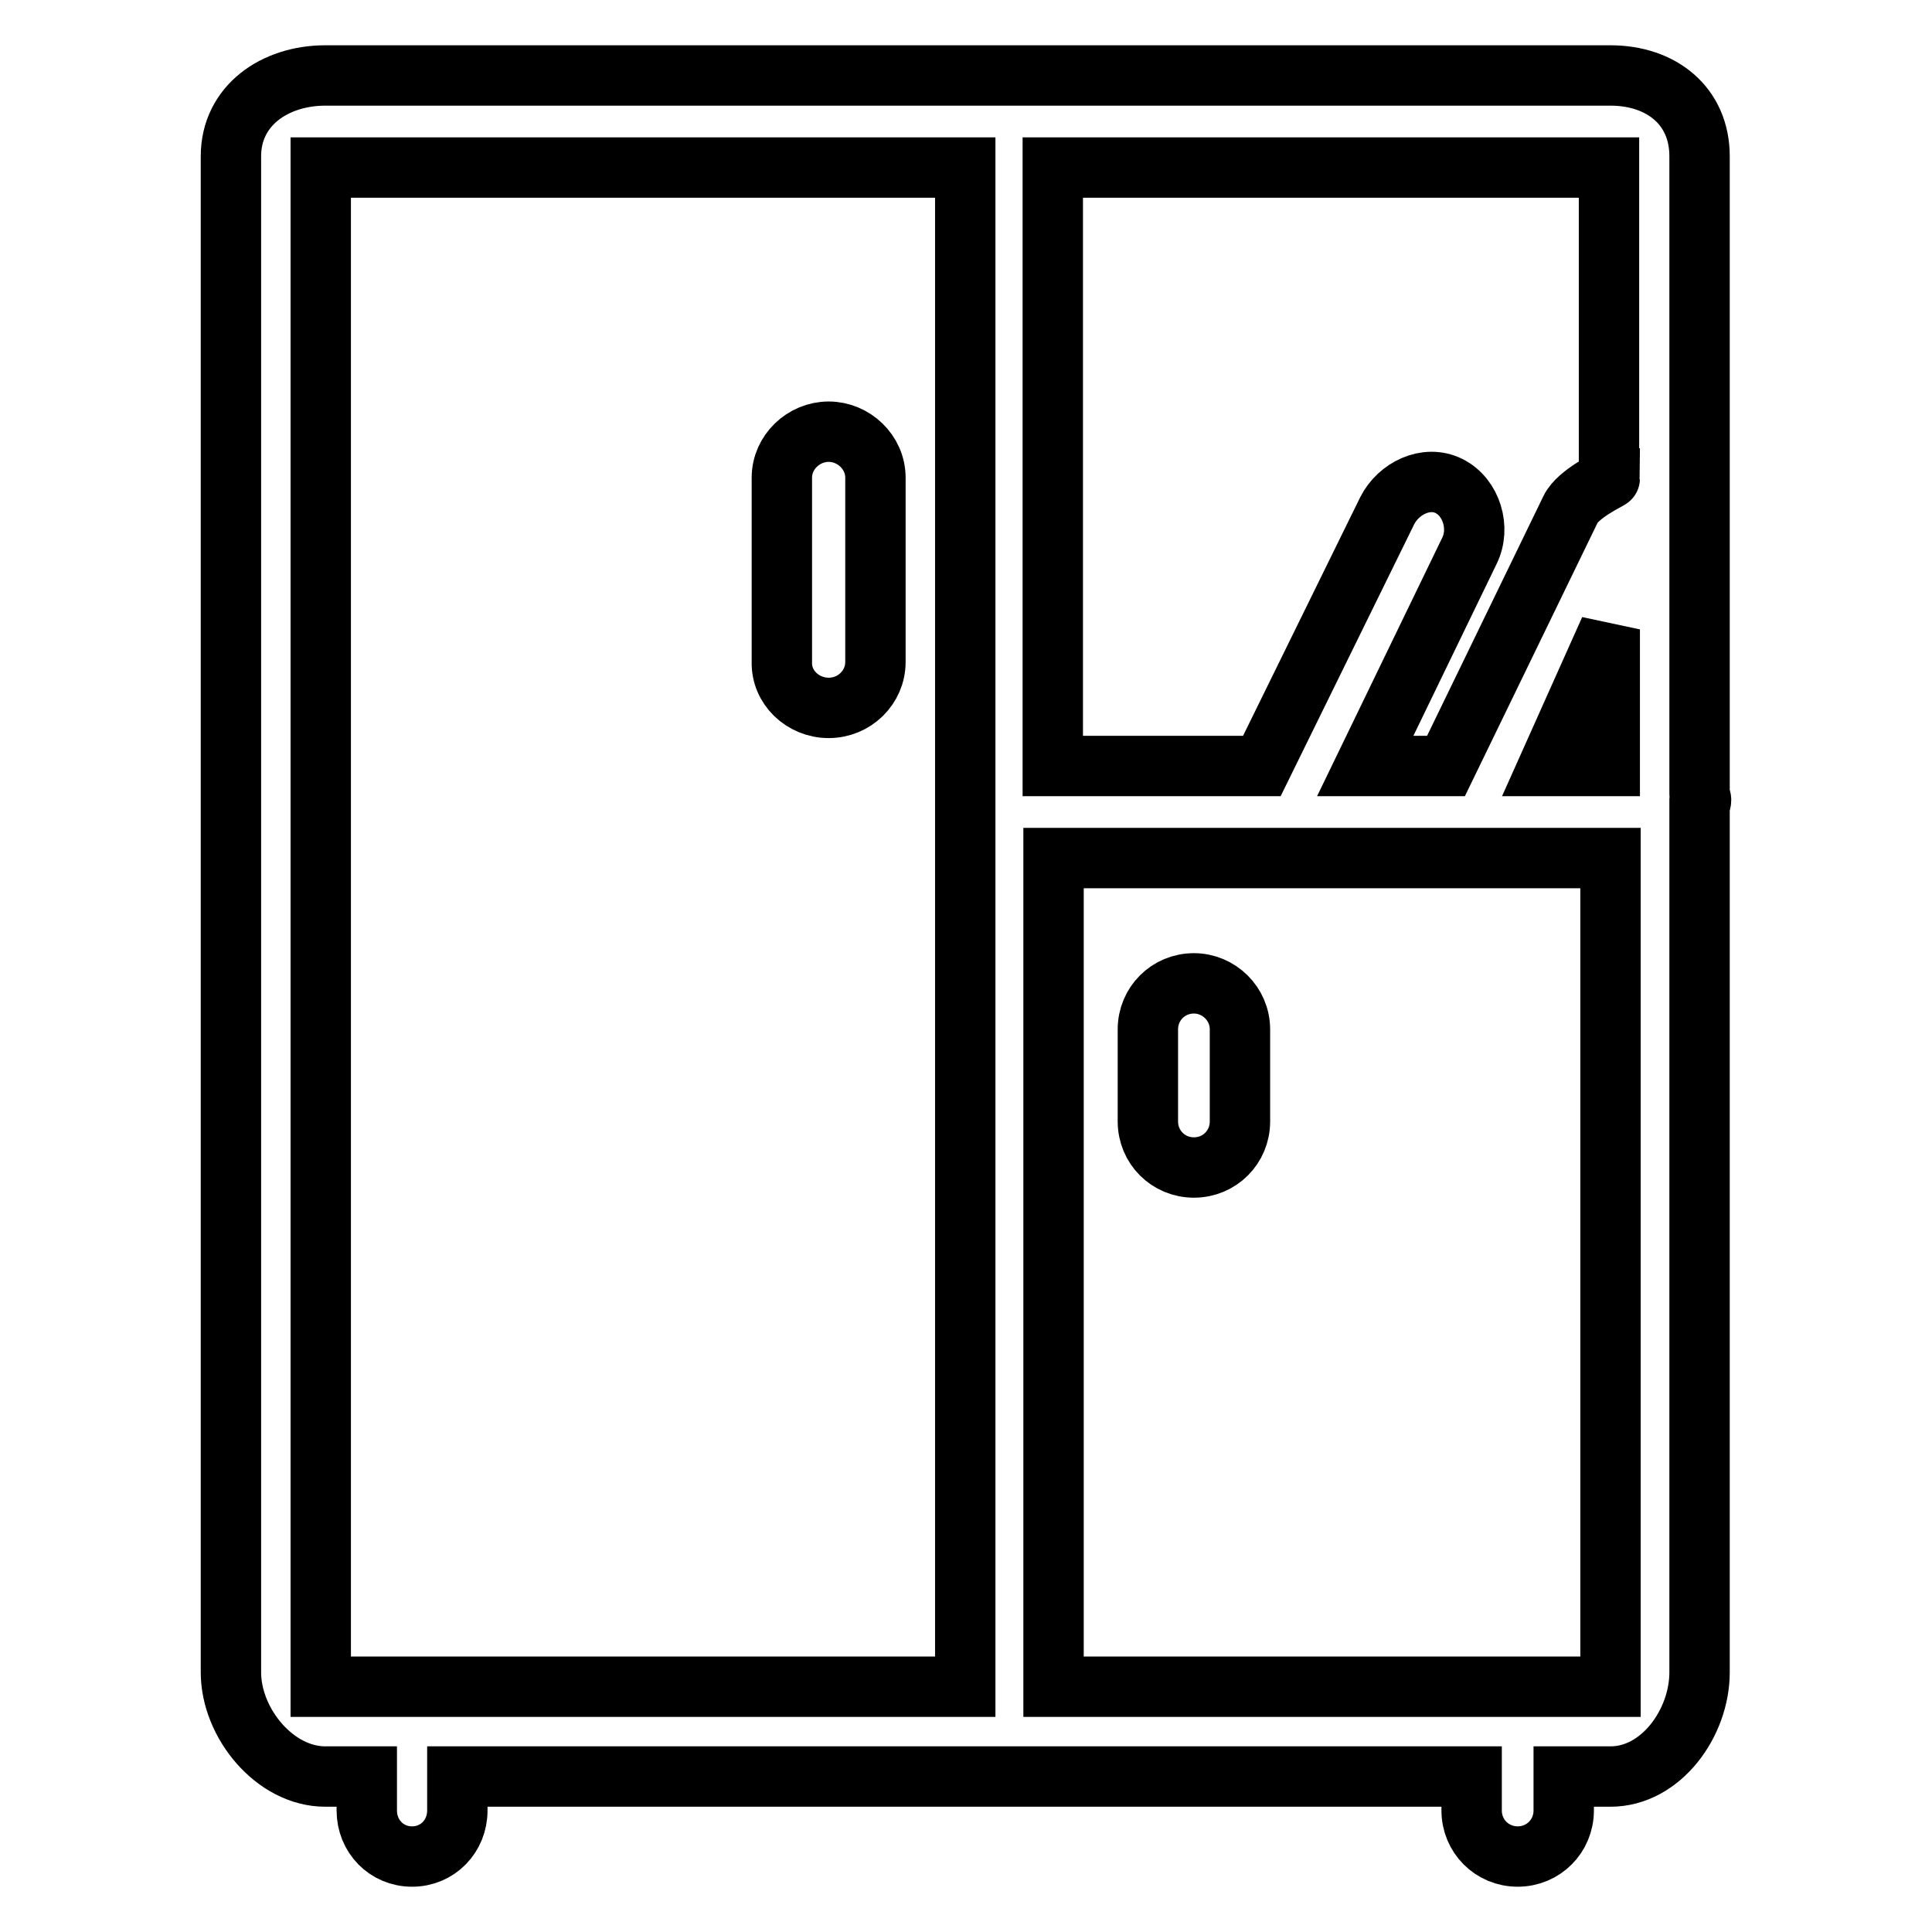
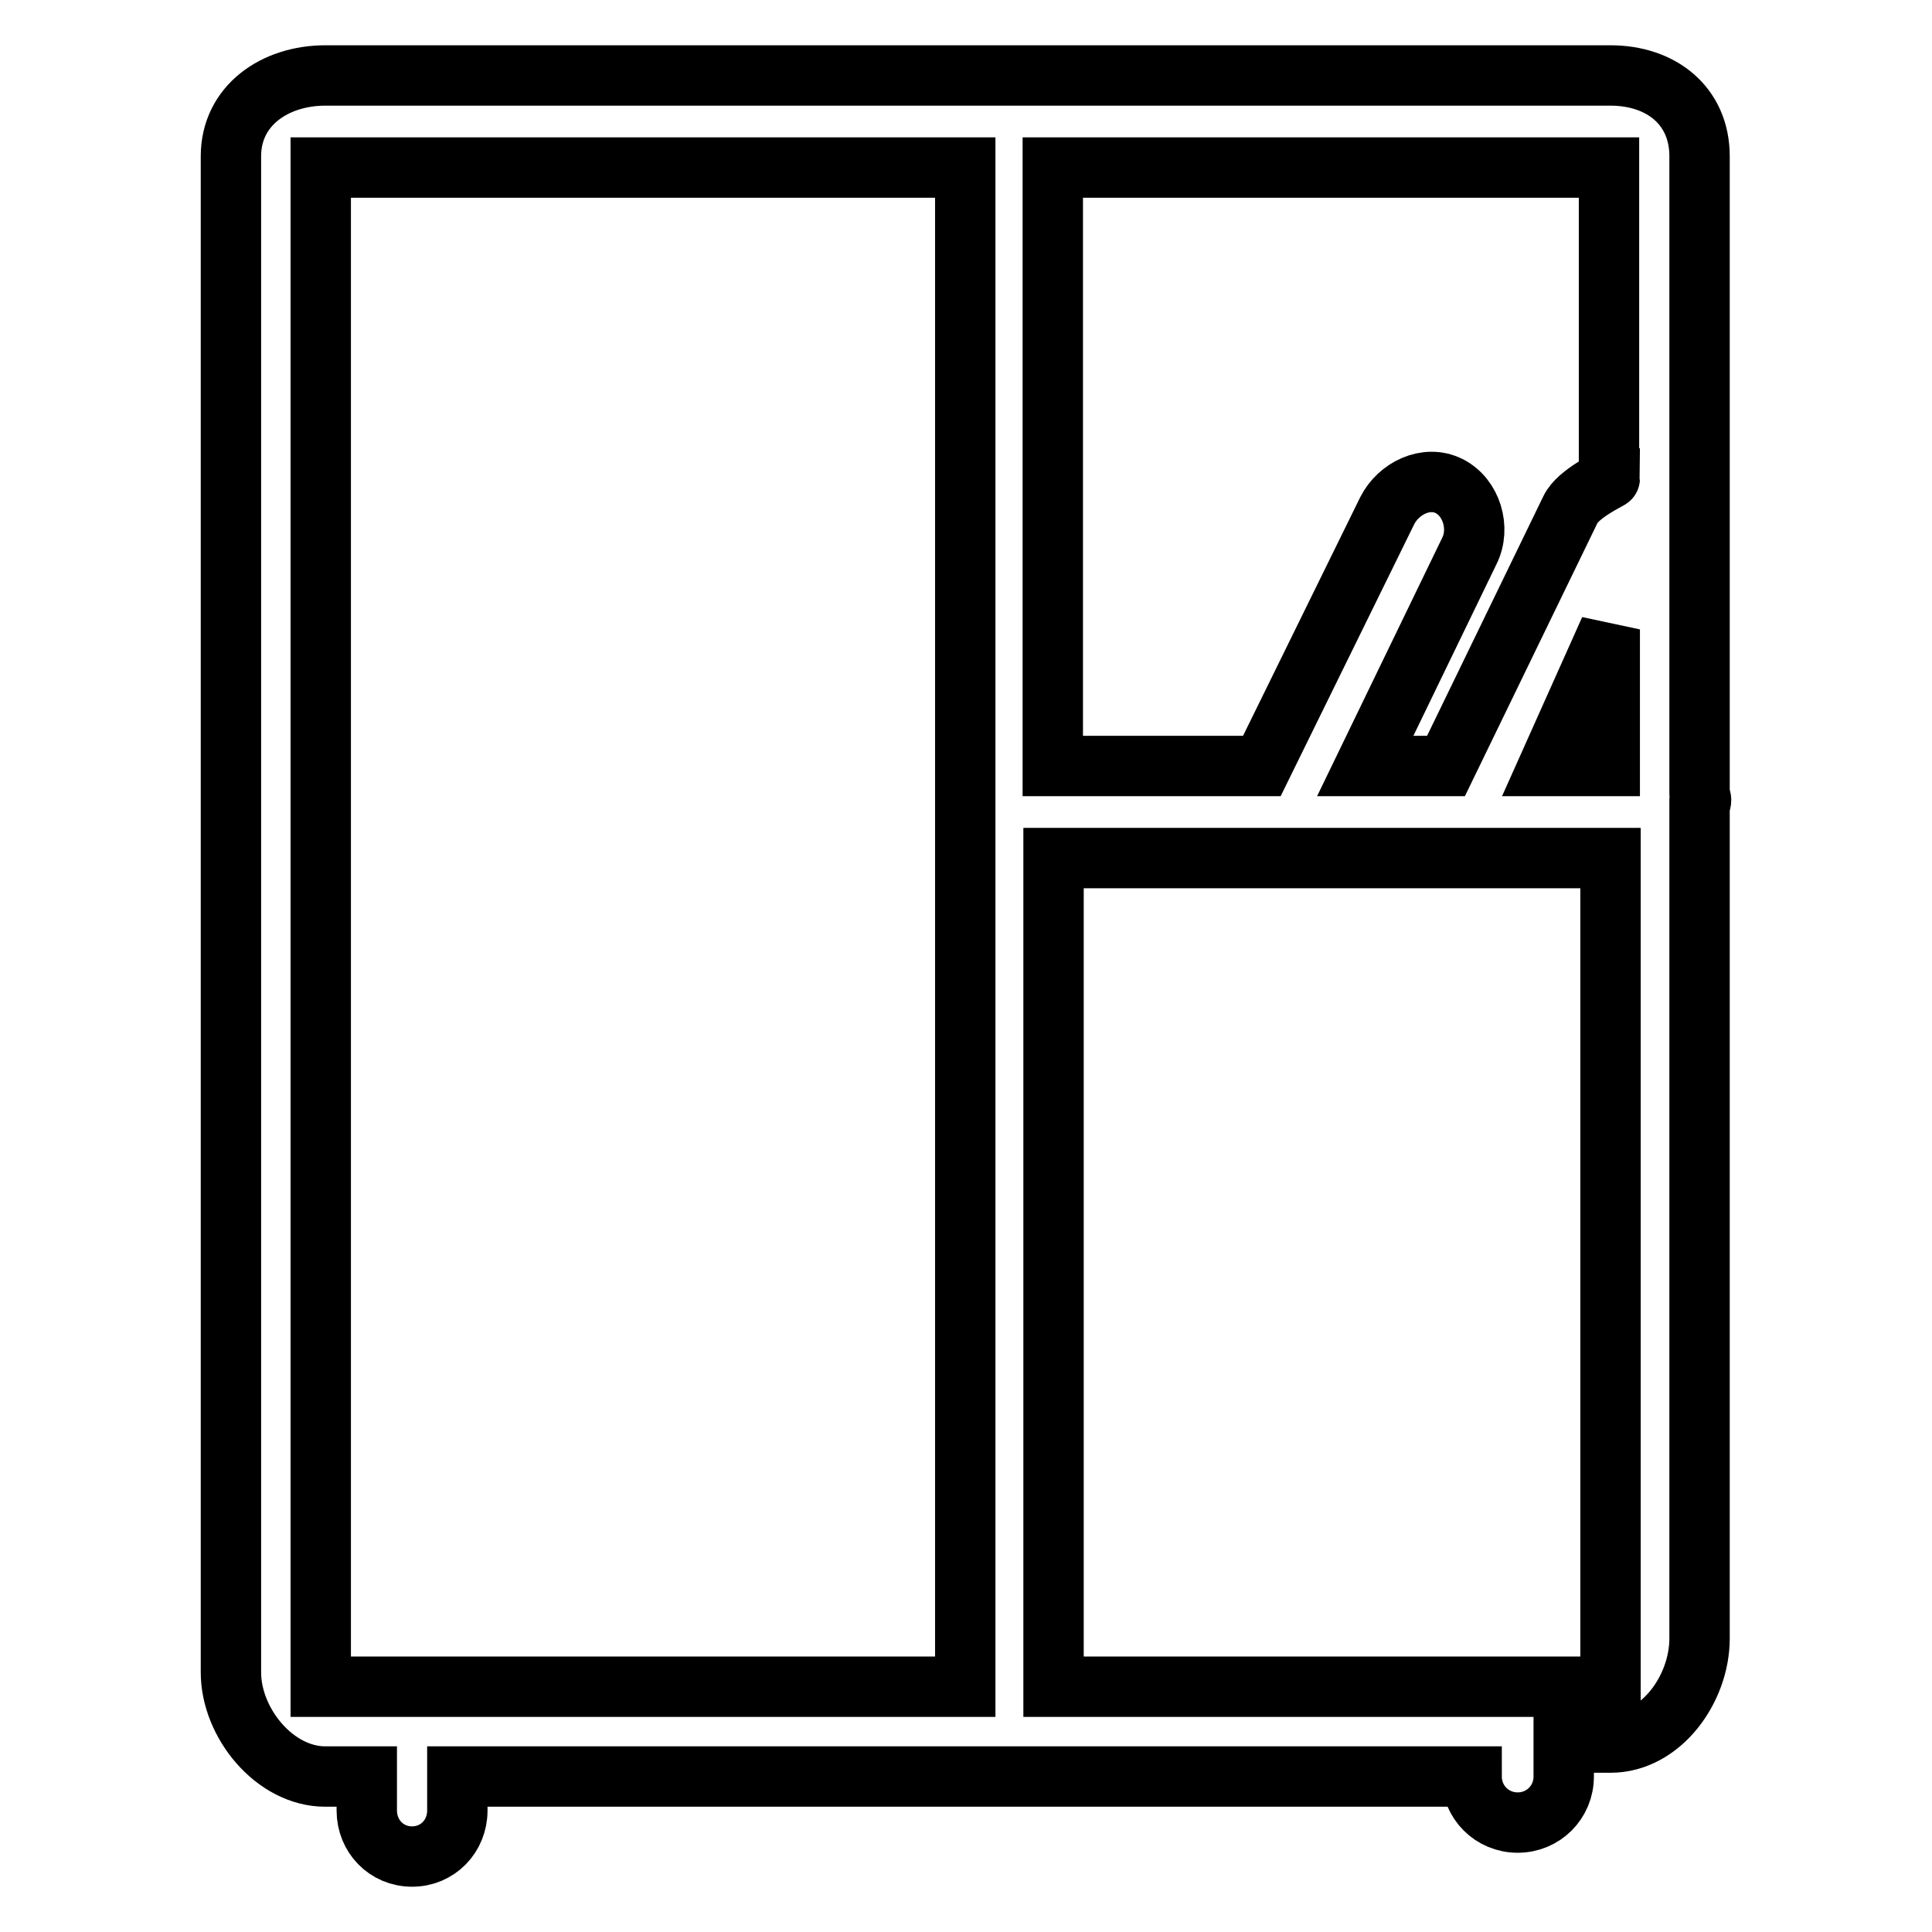
<svg xmlns="http://www.w3.org/2000/svg" version="1.1" x="0px" y="0px" viewBox="0 0 256 256" enable-background="new 0 0 256 256" xml:space="preserve">
  <g>
-     <path stroke-width="8" fill-opacity="0" stroke="#000000" d="M225.4,106c0-0.3-0.2-0.5-0.2-0.8V20.7c0-6.7-5.1-10.7-11.8-10.7H43.1c-6.7,0-12.5,4-12.5,10.7v200.9 c0,6.7,5.8,13.8,12.5,13.8h5.5v4.5c0,3.4,2.6,6.1,6,6.1c3.4,0,6-2.7,6-6.1v-4.5H195v4.5c0,3.4,2.7,6.1,6.1,6.1 c3.4,0,6.1-2.7,6.1-6.1v-4.5h6.2c6.7,0,11.8-7.1,11.8-13.8V106.7C225.3,106.5,225.4,106.3,225.4,106z M213.3,101.5h-8.1l8.1-18.1 V101.5z M213.3,63.4c0,0.1-4.2,2-5.2,4.1l-16.5,34h-10.7L194.7,73c1.5-3,0.3-7.1-2.7-8.6c-3-1.5-6.7,0.3-8.2,3.3l-16.6,33.8h-27.7 V22.2h73.7V63.4z M42.5,22.2h85.4v201.3H42.5V22.2z M139.6,223.5V113.7h73.8v109.8H139.6z" />
-     <path stroke-width="8" fill-opacity="0" stroke="#000000" d="M109.8,93.8c3.4,0,6.2-2.7,6.2-6.1V63.3c0-3.4-2.9-6.1-6.2-6.1s-6.2,2.7-6.2,6.1v24.4 C103.5,91.1,106.4,93.8,109.8,93.8z M158.2,130.3c-3.4,0-6.1,2.7-6.1,6.1v12.2c0,3.4,2.7,6.1,6.1,6.1c3.4,0,6.1-2.7,6.1-6.1v-12.2 C164.3,133,161.5,130.3,158.2,130.3z" />
+     <path stroke-width="8" fill-opacity="0" stroke="#000000" d="M225.4,106c0-0.3-0.2-0.5-0.2-0.8V20.7c0-6.7-5.1-10.7-11.8-10.7H43.1c-6.7,0-12.5,4-12.5,10.7v200.9 c0,6.7,5.8,13.8,12.5,13.8h5.5v4.5c0,3.4,2.6,6.1,6,6.1c3.4,0,6-2.7,6-6.1v-4.5H195c0,3.4,2.7,6.1,6.1,6.1 c3.4,0,6.1-2.7,6.1-6.1v-4.5h6.2c6.7,0,11.8-7.1,11.8-13.8V106.7C225.3,106.5,225.4,106.3,225.4,106z M213.3,101.5h-8.1l8.1-18.1 V101.5z M213.3,63.4c0,0.1-4.2,2-5.2,4.1l-16.5,34h-10.7L194.7,73c1.5-3,0.3-7.1-2.7-8.6c-3-1.5-6.7,0.3-8.2,3.3l-16.6,33.8h-27.7 V22.2h73.7V63.4z M42.5,22.2h85.4v201.3H42.5V22.2z M139.6,223.5V113.7h73.8v109.8H139.6z" />
  </g>
</svg>